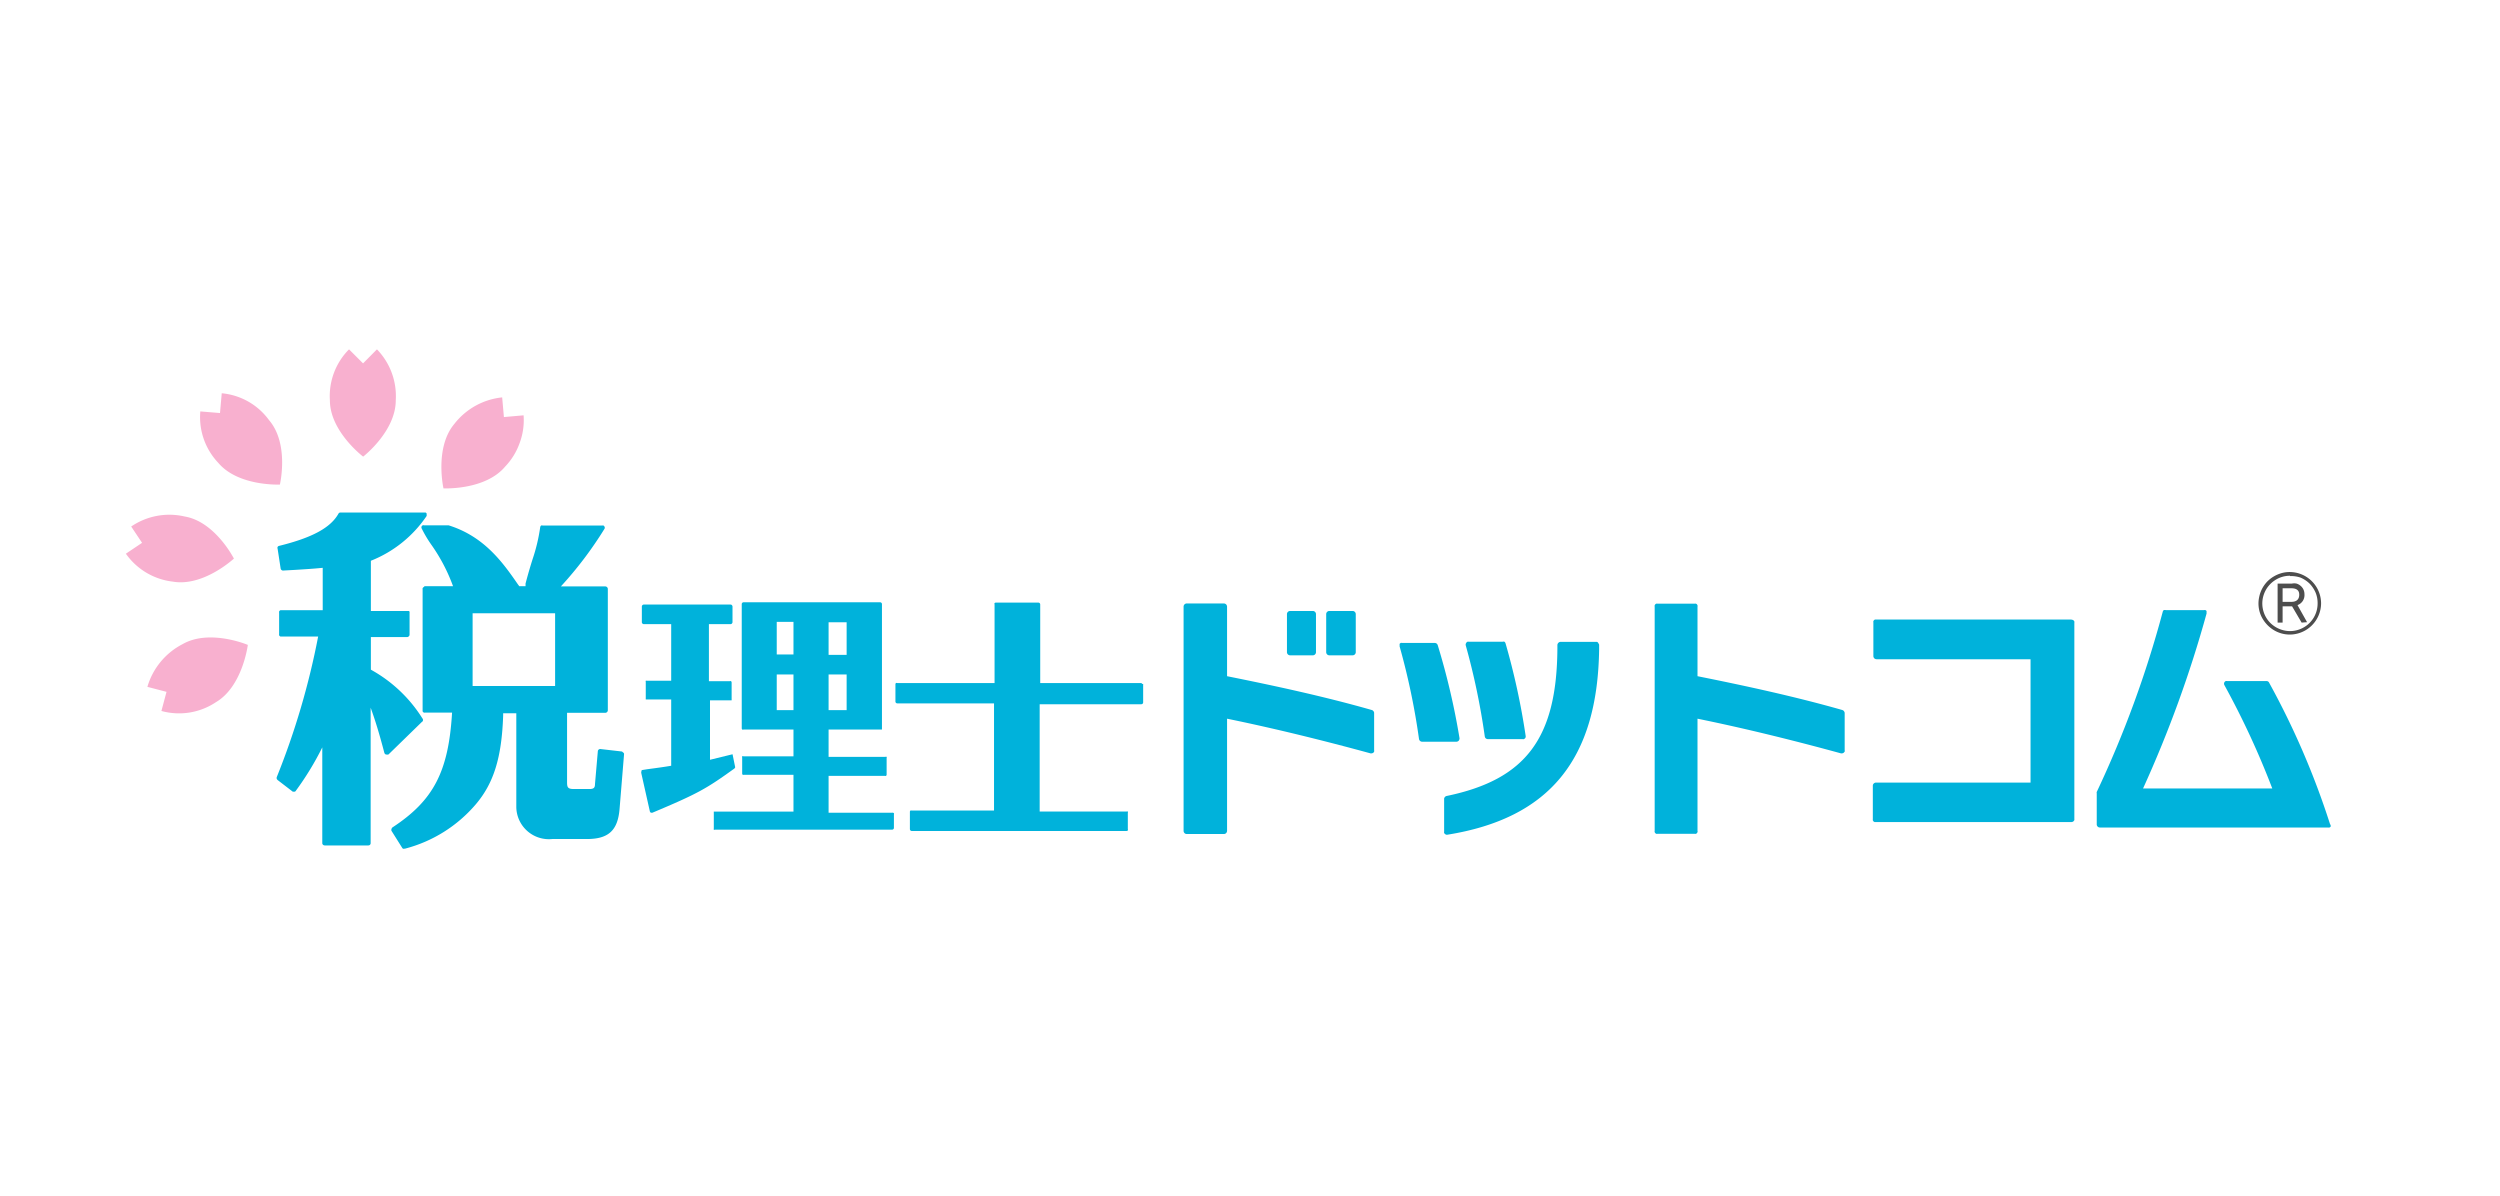
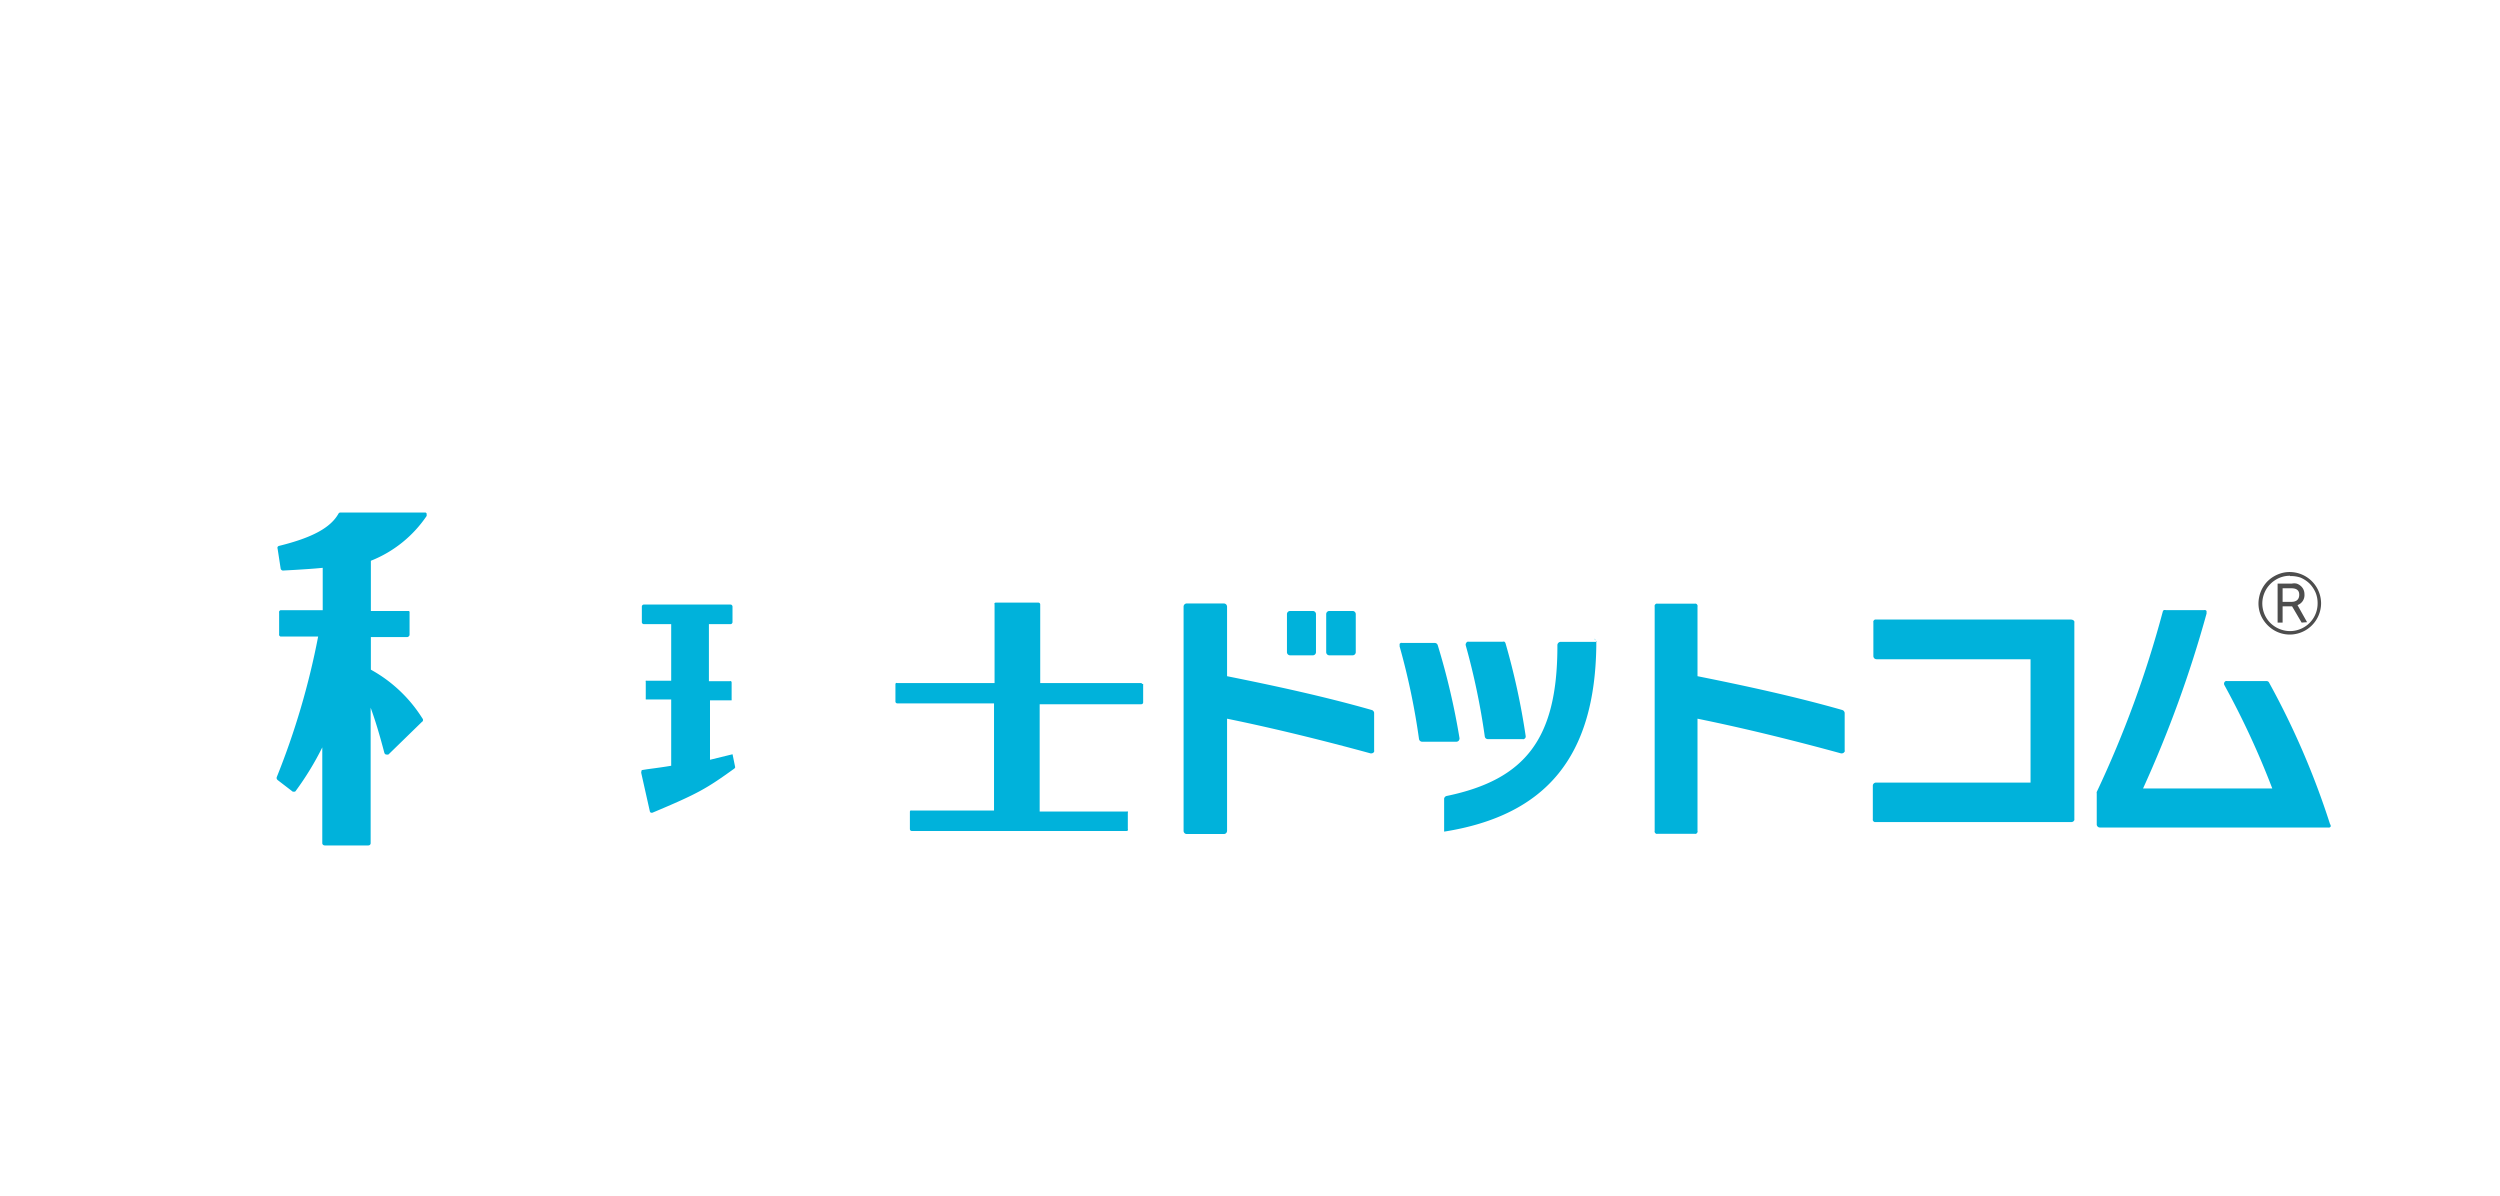
<svg xmlns="http://www.w3.org/2000/svg" viewBox="0 0 230 110">
  <defs>
    <style>.cls-2{fill:#00b2db}</style>
  </defs>
  <g id="レイヤー_2" data-name="レイヤー 2">
    <g id="zeiri4">
      <path style="fill:#fff" d="M0 0h230v110H0z" />
      <path class="cls-2" d="M120.78 56.21h-2.09a.29.29 0 0 0-.29.29V60a.29.29 0 0 0 .29.29h2.09a.29.29 0 0 0 .29-.29v-3.5a.29.29 0 0 0-.29-.29z" />
      <path class="cls-2" d="M126.2 65.32c-4.3-1.23-8.93-2.23-13.31-3.11v-6.4a.33.33 0 0 0-.09-.21.3.3 0 0 0-.2-.08h-3.42a.28.28 0 0 0-.2.08.29.29 0 0 0-.09.21v20.63a.29.29 0 0 0 .09.21.28.28 0 0 0 .2.08h3.42a.3.3 0 0 0 .2-.08.33.33 0 0 0 .09-.21V66.12c4.3.88 8.85 2 13.2 3.19h.07a.28.28 0 0 0 .18-.06.2.2 0 0 0 .08-.1.28.28 0 0 0 0-.13v-3.44a.27.27 0 0 0-.08-.17.26.26 0 0 0-.14-.09zm-1.76-9.11h-2.14a.29.29 0 0 0-.29.29V60a.29.29 0 0 0 .29.29h2.14a.29.29 0 0 0 .29-.29v-3.5a.29.29 0 0 0-.29-.29zm9.78 11.91a.43.43 0 0 0 .05-.12.25.25 0 0 0 0-.12 65.84 65.84 0 0 0-2-8.53.33.33 0 0 0-.11-.15.34.34 0 0 0-.17-.05H129a.31.31 0 0 0-.13 0 .39.39 0 0 0-.1.08.29.29 0 0 0 0 .13.29.29 0 0 0 0 .13 64 64 0 0 1 1.78 8.51.32.32 0 0 0 .1.17.31.31 0 0 0 .2.07H134a.31.31 0 0 0 .22-.12zm2.38-.37a.31.31 0 0 0 .09.18.34.34 0 0 0 .19.07h3.21a.2.2 0 0 0 .11 0l.1-.07a.39.39 0 0 0 .06-.11.49.49 0 0 0 0-.12 64.82 64.82 0 0 0-1.85-8.51.31.31 0 0 0-.1-.15.26.26 0 0 0-.17 0h-3.1a.28.28 0 0 0-.13 0 .25.25 0 0 0-.1.08.34.34 0 0 0-.06.12.23.23 0 0 0 0 .14 64.79 64.79 0 0 1 1.75 8.37z" />
-       <path class="cls-2" d="M146.92 59.05h-3.35a.31.31 0 0 0-.29.29v.31c-.05 8.26-2.9 12.07-10.19 13.58a.27.27 0 0 0-.16.1.24.24 0 0 0-.07.18v3a.27.27 0 0 0 0 .12.39.39 0 0 0 .08.1.31.31 0 0 0 .18.07c9.42-1.5 13.86-6.93 14-17.07v-.34a.22.22 0 0 0-.06-.19.25.25 0 0 0-.14-.15zm22.57 6.27c-4.31-1.23-8.93-2.23-13.32-3.11v-6.4a.14.14 0 0 0 0-.11.31.31 0 0 0-.05-.1.21.21 0 0 0-.1-.06.2.2 0 0 0-.11 0h-3.42a.2.2 0 0 0-.11 0 .15.15 0 0 0-.09.06.21.21 0 0 0-.06.1.2.2 0 0 0 0 .11v20.63a.2.2 0 0 0 0 .11.21.21 0 0 0 .06.1.2.2 0 0 0 .09.06.2.2 0 0 0 .11 0h3.42a.2.2 0 0 0 .11 0 .33.33 0 0 0 .1-.06.31.31 0 0 0 .05-.1.14.14 0 0 0 0-.11V66.12c4.32.88 8.86 2 13.2 3.19h.07a.28.28 0 0 0 .18-.06s.06-.06.09-.1a.28.28 0 0 0 0-.13v-3.44a.38.38 0 0 0-.08-.17.32.32 0 0 0-.14-.09zM190.56 57H172.5a.18.18 0 0 0-.09.06.24.24 0 0 0-.06.09.23.23 0 0 0 0 .11v3.1a.29.29 0 0 0 .09.21.3.3 0 0 0 .2.08h14.17V72h-14.22a.28.28 0 0 0-.2.08.27.27 0 0 0-.09.2v3.08a.36.36 0 0 0 0 .11l.06.1.1.06h18.11a.3.3 0 0 0 .21-.09l.06-.09a.43.43 0 0 0 0-.11V57.29a.23.23 0 0 0 0-.11.28.28 0 0 0-.15-.15zm23.8 18.81a73.32 73.32 0 0 0-5.6-13 .25.25 0 0 0-.25-.15h-3.61a.32.32 0 0 0-.14 0 .36.36 0 0 0-.11.1.27.27 0 0 0 0 .28 76.46 76.46 0 0 1 4.4 9.5h-11.89A108.42 108.42 0 0 0 203 56.46a.3.3 0 0 0 0-.13.33.33 0 0 0 0-.12.25.25 0 0 0-.1-.08.31.31 0 0 0-.13 0h-3.52a.35.35 0 0 0-.18 0 .27.27 0 0 0-.1.16 97.87 97.87 0 0 1-6.07 16.57.24.24 0 0 0 0 .12v2.87a.27.27 0 0 0 .09.2.27.27 0 0 0 .19.08h21a.35.35 0 0 0 .14 0 .39.39 0 0 0 .1-.08.25.25 0 0 0 0-.12.36.36 0 0 0-.06-.12zm-175.5-9.72a13 13 0 0 0-4.74-4.48v-3h3.34a.21.21 0 0 0 .15-.07.2.2 0 0 0 .07-.16v-2a.28.28 0 0 0 0-.09l-.05-.08h-3.51v-4.62a11.16 11.16 0 0 0 5.13-4.12.35.35 0 0 0 0-.11.53.53 0 0 0 0-.12.76.76 0 0 0-.09-.09h-7.9l-.1.07c-.71 1.31-2.4 2.24-5.48 3a.21.21 0 0 0-.14.1.21.21 0 0 0 0 .16l.28 1.83a.22.22 0 0 0 .08.13.21.21 0 0 0 .15.05l1.08-.06c1.13-.07 1.76-.11 2.56-.19v3.9H25.8a.18.18 0 0 0-.07.05.14.14 0 0 0-.05.08.11.11 0 0 0 0 .08v2a.15.15 0 0 0 0 .09.15.15 0 0 0 .05.07.18.18 0 0 0 .07.05h3.47a70.13 70.13 0 0 1-3.81 12.94.26.26 0 0 0 0 .15.34.34 0 0 0 .09.12l1.38 1.06a.29.29 0 0 0 .13 0 .19.19 0 0 0 .08 0 .23.23 0 0 0 .07-.07 27.11 27.11 0 0 0 2.44-4v8.8a.2.2 0 0 0 .07.16.23.23 0 0 0 .16.06h4a.21.21 0 0 0 .22-.22V65.11c.43 1.18.79 2.36 1.26 4.15a.24.24 0 0 0 .16.16h.06a.11.11 0 0 0 .08 0h.07l3.08-3a.2.2 0 0 0 .1-.12.22.22 0 0 0-.05-.21z" />
-       <path class="cls-2" d="m57.23 69.14-2-.23a.22.22 0 0 0-.23.21l-.26 3c0 .37-.13.44-.41.47h-1.54c-.54 0-.62-.15-.62-.61v-6.4h3.52a.24.24 0 0 0 .23-.23V54.18a.24.24 0 0 0-.23-.23H51.6a34.74 34.74 0 0 0 4-5.28.2.2 0 0 0 0-.24.2.2 0 0 0-.08-.08.2.2 0 0 0-.11 0h-5.48a.25.25 0 0 0-.15 0 .29.29 0 0 0-.08.14 16.22 16.22 0 0 1-.7 2.95c-.18.57-.38 1.22-.65 2.25v.24h-.58l-.13-.18c-1.38-2-3.09-4.4-6.37-5.42H39a.14.14 0 0 0-.11 0 .24.24 0 0 0-.09.08.22.22 0 0 0 0 .22 11.1 11.1 0 0 0 .88 1.48 16.16 16.16 0 0 1 2 3.82h-2.6A.15.15 0 0 0 39 54a.26.26 0 0 0-.12.12.29.29 0 0 0 0 .09v11.14a.29.29 0 0 0 0 .09.26.26 0 0 0 .12.12.15.15 0 0 0 .09 0h2.5c-.32 5.42-1.7 8.08-5.48 10.56a.24.24 0 0 0-.09.15.2.2 0 0 0 0 .17L37 78a.2.2 0 0 0 .08.08.2.2 0 0 0 .11 0h.06A12.79 12.79 0 0 0 43.77 74c1.66-1.95 2.39-4.32 2.52-8.16v-.22h1.21v8.63a3 3 0 0 0 3.31 2.94H54c2 0 2.84-.81 3-2.77l.41-5a.28.28 0 0 0 0-.09.22.22 0 0 0-.05-.08l-.08-.06zm-6.16-12.72v6.69h-7.59v-6.69zm31.01 18.35h-5.85v-3.39h5.17a.16.16 0 0 0 .11 0 .14.14 0 0 0 .06-.12v-1.52a.16.16 0 0 0 0-.11.15.15 0 0 0-.12 0h-5.22v-2.51h4.91V55.58a.17.17 0 0 0-.17-.17H68.4a.16.16 0 0 0-.11.05.17.17 0 0 0-.05.12V67a.17.17 0 0 0 .05.12.15.15 0 0 0 .11 0H73v2.46h-4.6a.16.16 0 0 0-.12 0 .15.15 0 0 0 0 .11v1.47a.17.17 0 0 0 .05.12.16.16 0 0 0 .11 0H73v3.39h-7.33a.17.17 0 0 0 0 .07v1.48a.16.16 0 0 0 0 .11.13.13 0 0 0 .12 0h16.29a.17.17 0 0 0 .16-.16v-1.24a.13.13 0 0 0 0-.11.16.16 0 0 0-.16-.05zm-5.85-14.52v-3h1.66v3zm0 5.08v-3.28h1.66v3.28zM73 62.05v3.28h-1.54v-3.28zm0-4.84v3h-1.54v-3z" />
+       <path class="cls-2" d="M146.92 59.05h-3.35a.31.31 0 0 0-.29.29v.31c-.05 8.26-2.9 12.07-10.19 13.58a.27.27 0 0 0-.16.1.24.24 0 0 0-.07.18v3c9.42-1.5 13.86-6.93 14-17.07v-.34a.22.22 0 0 0-.06-.19.25.25 0 0 0-.14-.15zm22.57 6.27c-4.31-1.23-8.93-2.23-13.32-3.11v-6.4a.14.14 0 0 0 0-.11.31.31 0 0 0-.05-.1.21.21 0 0 0-.1-.06.2.2 0 0 0-.11 0h-3.42a.2.2 0 0 0-.11 0 .15.15 0 0 0-.09.06.21.21 0 0 0-.06.1.2.2 0 0 0 0 .11v20.63a.2.2 0 0 0 0 .11.21.21 0 0 0 .06.1.2.2 0 0 0 .09.06.2.2 0 0 0 .11 0h3.42a.2.2 0 0 0 .11 0 .33.33 0 0 0 .1-.06.31.31 0 0 0 .05-.1.14.14 0 0 0 0-.11V66.12c4.32.88 8.86 2 13.2 3.19h.07a.28.28 0 0 0 .18-.06s.06-.06.09-.1a.28.28 0 0 0 0-.13v-3.44a.38.38 0 0 0-.08-.17.32.32 0 0 0-.14-.09zM190.56 57H172.5a.18.18 0 0 0-.09.06.24.24 0 0 0-.06.09.23.23 0 0 0 0 .11v3.1a.29.29 0 0 0 .09.21.3.3 0 0 0 .2.08h14.17V72h-14.22a.28.28 0 0 0-.2.08.27.27 0 0 0-.09.2v3.08a.36.36 0 0 0 0 .11l.06.1.1.06h18.11a.3.3 0 0 0 .21-.09l.06-.09a.43.43 0 0 0 0-.11V57.29a.23.23 0 0 0 0-.11.28.28 0 0 0-.15-.15zm23.8 18.81a73.32 73.32 0 0 0-5.6-13 .25.25 0 0 0-.25-.15h-3.61a.32.32 0 0 0-.14 0 .36.36 0 0 0-.11.1.27.27 0 0 0 0 .28 76.46 76.46 0 0 1 4.4 9.5h-11.89A108.42 108.42 0 0 0 203 56.46a.3.3 0 0 0 0-.13.33.33 0 0 0 0-.12.25.25 0 0 0-.1-.08.31.31 0 0 0-.13 0h-3.52a.35.35 0 0 0-.18 0 .27.27 0 0 0-.1.16 97.87 97.87 0 0 1-6.07 16.57.24.24 0 0 0 0 .12v2.87a.27.27 0 0 0 .09.2.27.27 0 0 0 .19.08h21a.35.35 0 0 0 .14 0 .39.39 0 0 0 .1-.08.25.25 0 0 0 0-.12.36.36 0 0 0-.06-.12zm-175.5-9.72a13 13 0 0 0-4.74-4.48v-3h3.34a.21.21 0 0 0 .15-.07.2.2 0 0 0 .07-.16v-2a.28.28 0 0 0 0-.09l-.05-.08h-3.51v-4.62a11.16 11.16 0 0 0 5.13-4.12.35.35 0 0 0 0-.11.53.53 0 0 0 0-.12.76.76 0 0 0-.09-.09h-7.9l-.1.07c-.71 1.31-2.4 2.24-5.48 3a.21.21 0 0 0-.14.1.21.21 0 0 0 0 .16l.28 1.83a.22.22 0 0 0 .08.13.21.21 0 0 0 .15.05l1.08-.06c1.13-.07 1.76-.11 2.56-.19v3.9H25.8a.18.18 0 0 0-.07.05.14.14 0 0 0-.05.08.11.11 0 0 0 0 .08v2a.15.15 0 0 0 0 .09.15.15 0 0 0 .05.07.18.18 0 0 0 .07.05h3.47a70.13 70.13 0 0 1-3.81 12.94.26.26 0 0 0 0 .15.34.34 0 0 0 .09.12l1.38 1.06a.29.29 0 0 0 .13 0 .19.19 0 0 0 .08 0 .23.23 0 0 0 .07-.07 27.11 27.11 0 0 0 2.44-4v8.8a.2.2 0 0 0 .07.16.23.23 0 0 0 .16.06h4a.21.21 0 0 0 .22-.22V65.11c.43 1.18.79 2.36 1.26 4.15a.24.24 0 0 0 .16.16h.06a.11.11 0 0 0 .08 0h.07l3.08-3a.2.2 0 0 0 .1-.12.22.22 0 0 0-.05-.21z" />
      <path class="cls-2" d="m67.63 70.55-.22-1.08v-.06a.14.14 0 0 0-.09 0l-2 .49v-5.47h1.99v-.06a.14.14 0 0 0 0-.06v-1.52a.21.21 0 0 0-.05-.12.17.17 0 0 0-.12 0h-1.92v-5.25h2a.16.16 0 0 0 .11-.05.24.24 0 0 0 .06-.11v-1.48a.24.24 0 0 0-.06-.11.16.16 0 0 0-.11-.05h-8a.16.16 0 0 0-.11.05.17.17 0 0 0-.06.11v1.48a.17.17 0 0 0 .06.11.16.16 0 0 0 .11.05h2.53v5.21h-2.22a.17.17 0 0 0-.12 0 .21.21 0 0 0 0 .12v1.48a.14.14 0 0 0 0 .06v.06h2.34v6.1c-.6.1-1.08.17-2.21.32l-.5.08L59 71a.33.33 0 0 0 0 .14l.79 3.52a.31.31 0 0 0 .09.11h.14C64.24 73 65 72.55 67.57 70.7l.05-.07a.08.08 0 0 0 .01-.08zM105 62.84h-9.3v-7.23a.18.18 0 0 0-.05-.12.17.17 0 0 0-.12-.05h-3.91a.17.17 0 0 0-.12.05.15.15 0 0 0 0 .12v7.23h-8.96a.15.15 0 0 0-.11 0 .16.16 0 0 0-.05.11v1.6a.17.17 0 0 0 .16.16h8.91v9.86h-7.58a.16.16 0 0 0-.11 0 .18.18 0 0 0-.05.12v1.59a.21.21 0 0 0 .05.12.16.16 0 0 0 .11.05h19.78a.16.16 0 0 0 .11-.05.17.17 0 0 0 0-.12v-1.5a.17.17 0 0 0 0-.12.16.16 0 0 0-.11 0h-8v-9.87H105a.17.17 0 0 0 .17-.17V63a.16.16 0 0 0 0-.07h-.06z" />
-       <path d="m48.17 38.21-1.81.16-.16-1.81A6.4 6.4 0 0 0 41.8 39c-1.84 2.19-1 5.93-1 5.93s3.83.19 5.67-2a6.07 6.07 0 0 0 1.34-2.18 6 6 0 0 0 .36-2.54zm-13.49-6.07-1.28 1.29-1.29-1.29a6.1 6.1 0 0 0-1.76 4.69c0 2.86 3.06 5.18 3.06 5.18s3-2.32 3-5.18a6.18 6.18 0 0 0-1.73-4.69zM20.4 36.18 20.24 38l-1.81-.15a6.1 6.1 0 0 0 1.65 4.73c1.84 2.18 5.67 2 5.67 2s.88-3.74-1-5.93a6.06 6.06 0 0 0-4.35-2.47zm-8.33 12.26 1 1.5-1.49 1a6.14 6.14 0 0 0 4.32 2.57c2.81.49 5.62-2.12 5.62-2.12S19.8 48 17 47.52a6.23 6.23 0 0 0-4.93.92zm1.49 14.75 1.76.46-.47 1.76a6.1 6.1 0 0 0 5-.8c2.47-1.44 2.95-5.28 2.95-5.28s-3.52-1.49-6-.07a6.45 6.45 0 0 0-3.24 3.93z" style="fill:#f8b0cf" />
      <path d="M210.68 58.38a2.84 2.84 0 0 1-1.6-.48 3 3 0 0 1-1.08-1.29 2.79 2.79 0 0 1-.16-1.66 2.88 2.88 0 0 1 .78-1.48 3 3 0 0 1 1.48-.79 2.87 2.87 0 0 1 1.66.17 2.89 2.89 0 0 1 1.78 2.66 2.89 2.89 0 0 1-2.88 2.87zm0-5.41a2.49 2.49 0 0 0-1.41.43 2.55 2.55 0 0 0-.94 1.14 2.54 2.54 0 0 0 .55 2.78 2.6 2.6 0 0 0 1.31.69 2.48 2.48 0 0 0 1.47-.15 2.53 2.53 0 0 0 1.56-2.35 2.52 2.52 0 0 0-.19-1 2.81 2.81 0 0 0-.55-.82 2.73 2.73 0 0 0-.83-.55 2.7 2.7 0 0 0-.97-.14zm1.07 4.31-.88-1.5H210v1.5h-.46v-3.59h1.32a1 1 0 0 1 .42 0 1 1 0 0 1 .38.21 1 1 0 0 1 .26.34 1.07 1.07 0 0 1 .09.43 1 1 0 0 1-.15.61 1 1 0 0 1-.49.39l.88 1.57zm-.94-3.16H210v1.25h.81c.4 0 .72-.17.72-.66s-.37-.59-.75-.59z" style="fill:#4d4d4d" />
    </g>
  </g>
</svg>